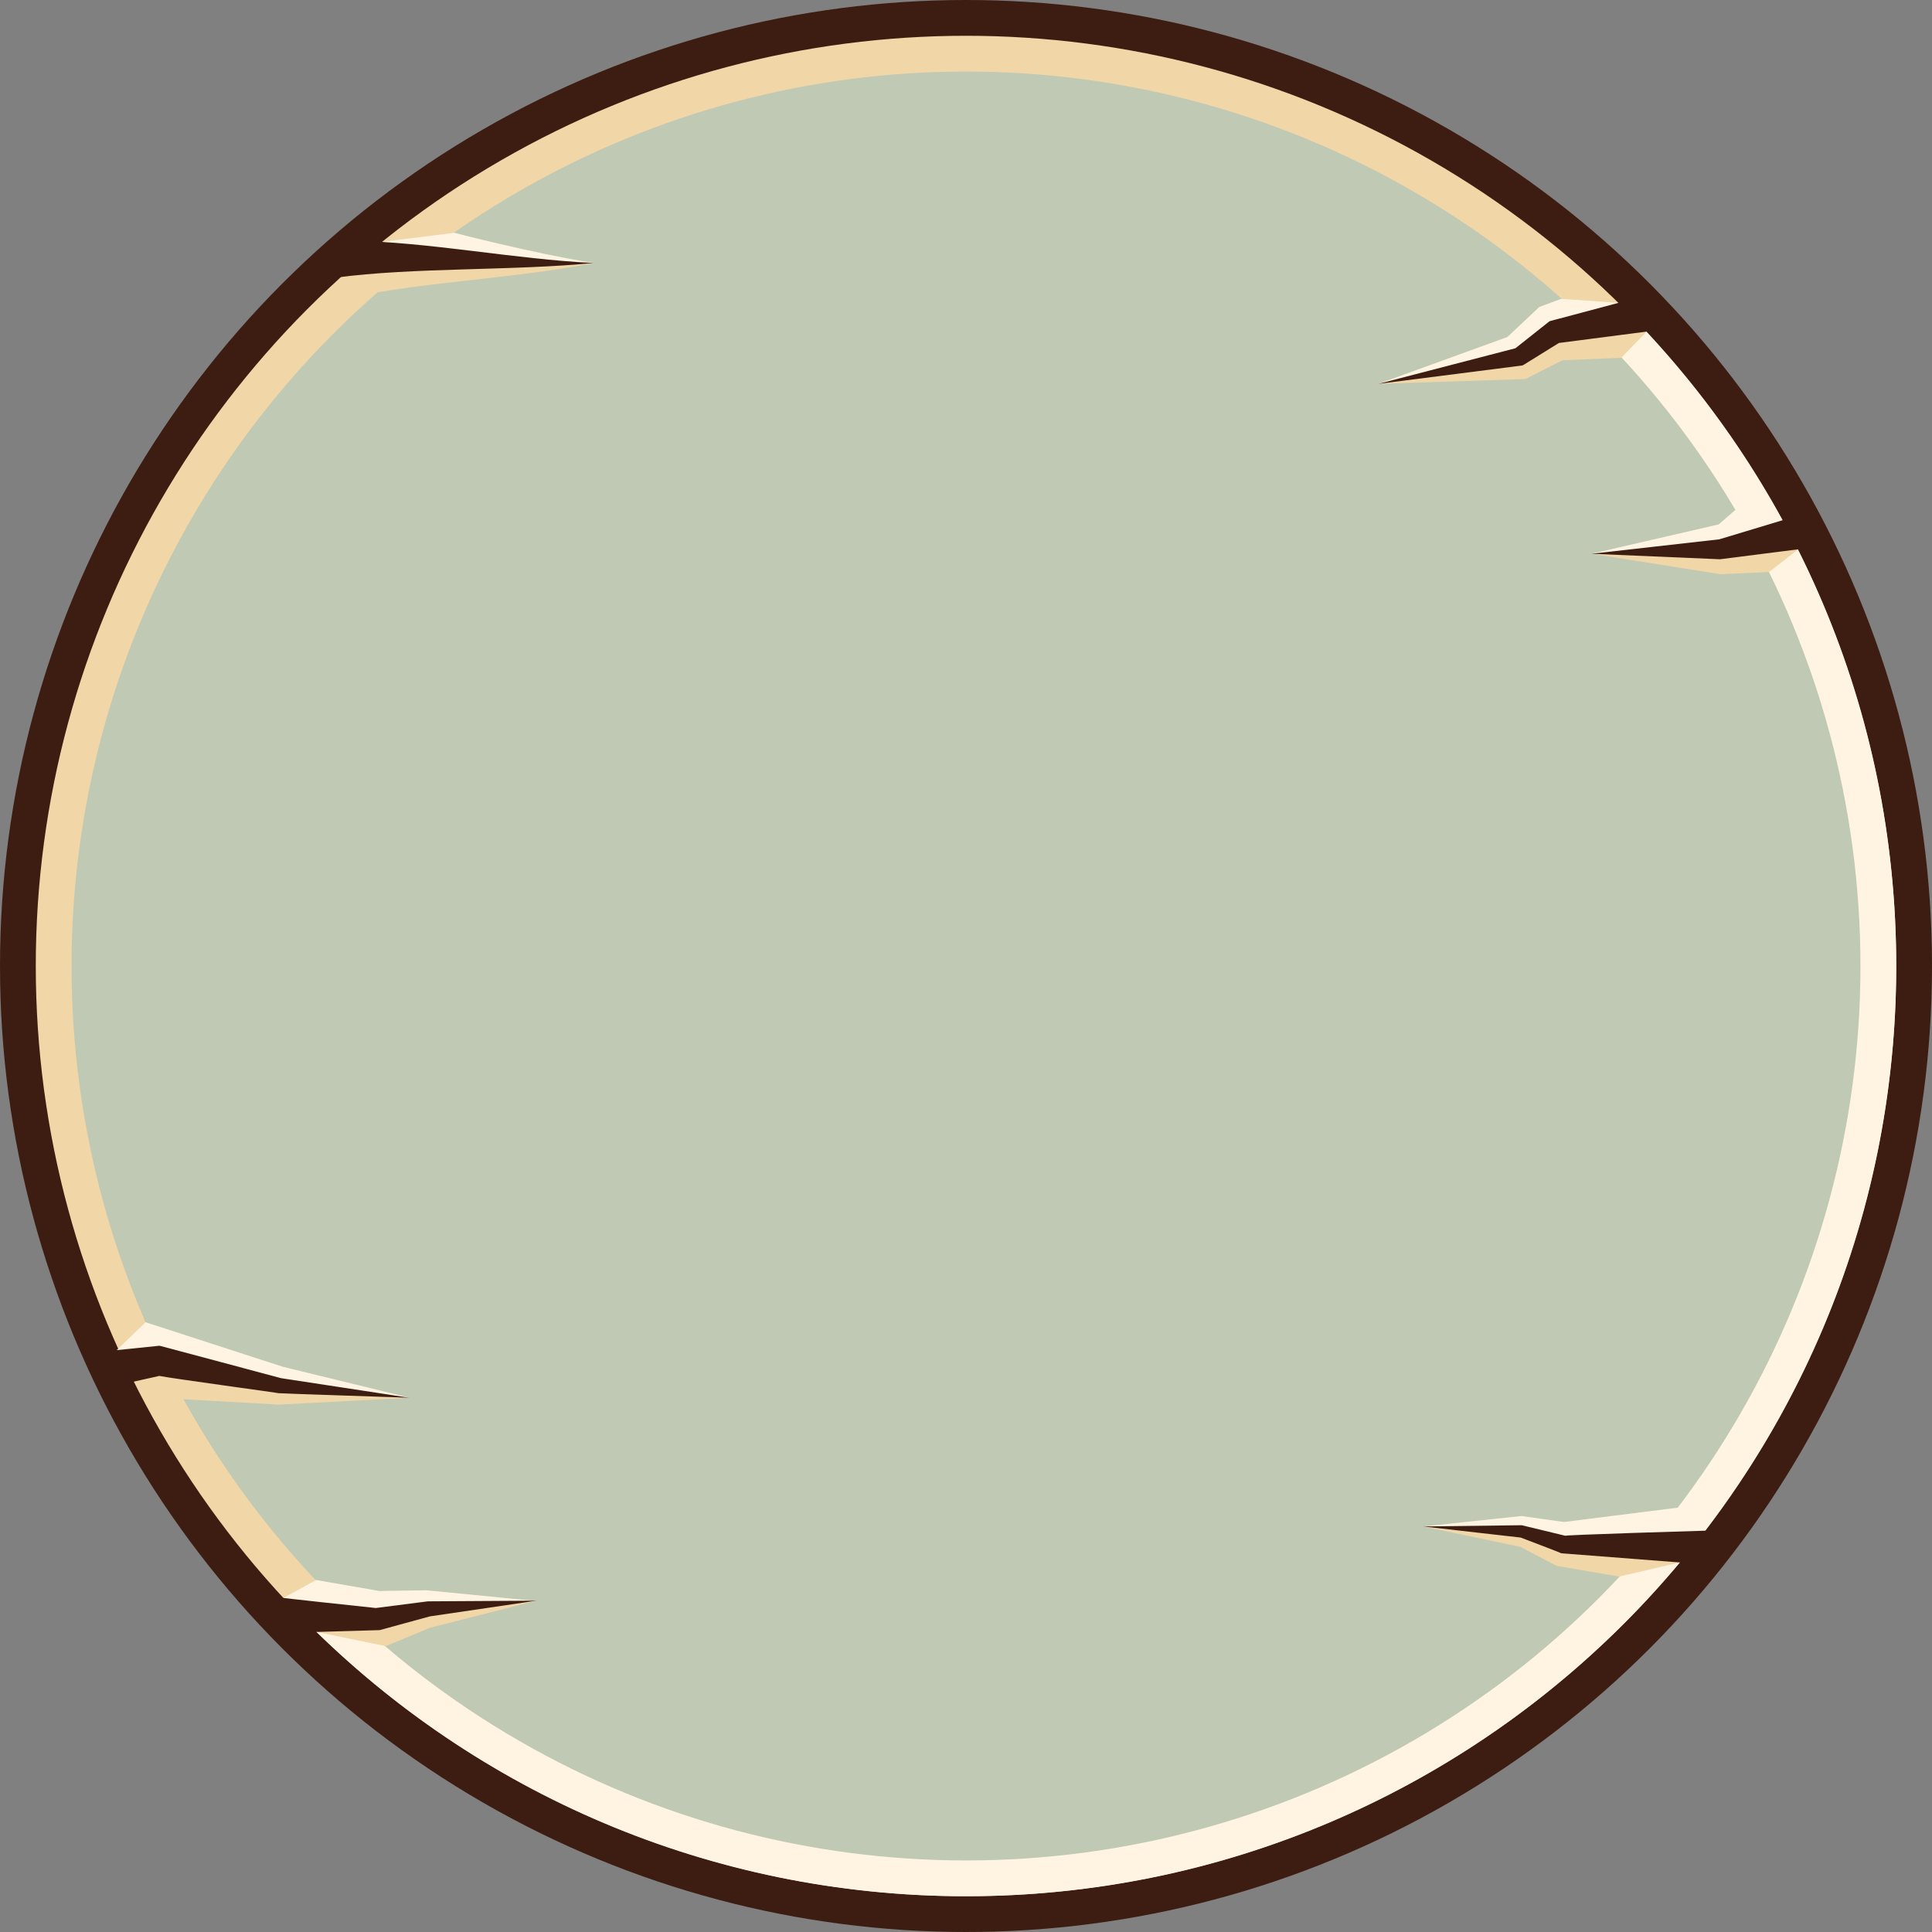
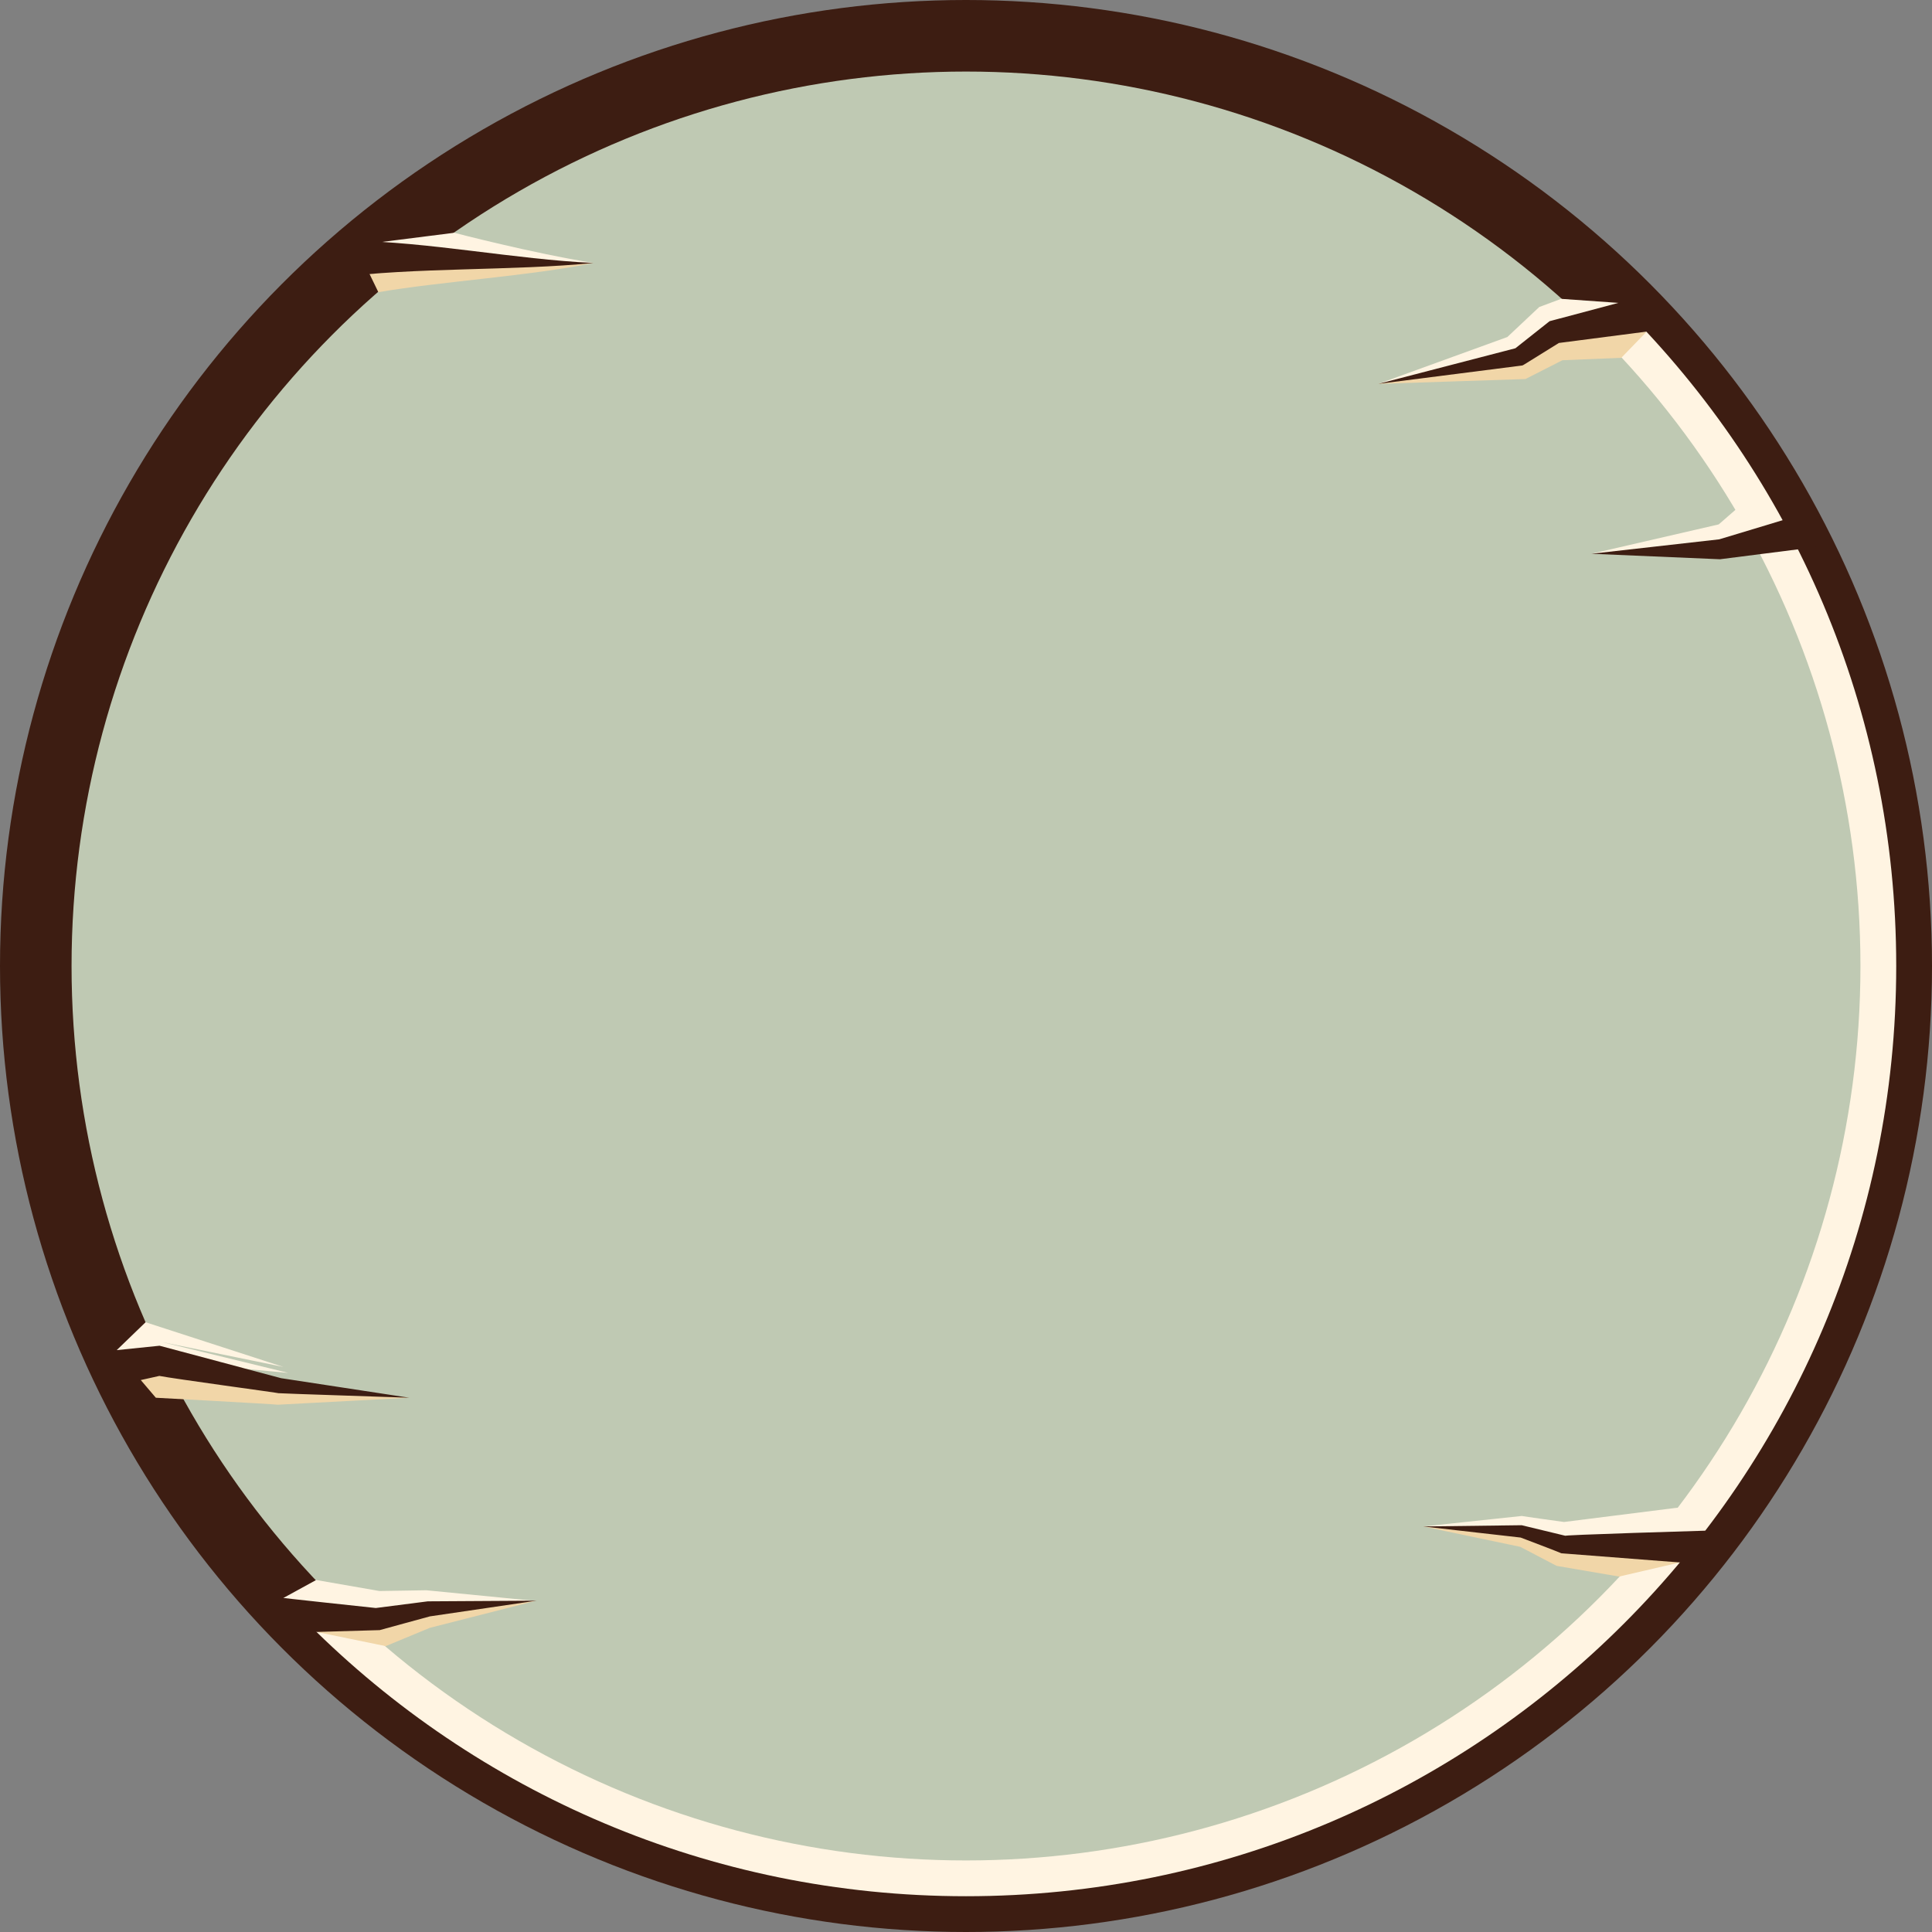
<svg xmlns="http://www.w3.org/2000/svg" data-name="Layer 2" fill="#000000" height="135" preserveAspectRatio="xMidYMid meet" version="1" viewBox="0.0 0.0 135.0 135.0" width="135" zoomAndPan="magnify">
  <rect x="0.0" y="0.0" width="135.0" height="135.0" fill="#808080" stroke="none" />
  <g>
    <g>
      <g id="change1_1">
        <circle cx="67.5" cy="67.5" fill="#3d1d12" r="67.5" />
      </g>
      <g id="change2_1">
-         <circle cx="67.5" cy="67.5" fill="#f1d6a8" r="65" />
-       </g>
+         </g>
      <g id="change3_1">
        <path d="m67.5,132.5c35.898,0,65-29.102,65-65,0-17.949-7.275-34.199-19.038-45.962L21.538,113.462c11.763,11.763,28.013,19.038,45.962,19.038Z" fill="#fff4e2" />
      </g>
      <g id="change4_1">
        <circle cx="67.5" cy="67.5" fill="#bfc9b3" r="62.5" />
      </g>
      <g id="change2_2">
        <path d="m28.598,97.668s-9.061-.843-9.062-.843c-.002,0-8.471-1.736-8.471-1.735,0,0-1.621.88-1.621.88l1.445,1.698s8.31.447,8.524.487l9.185-.487Z" fill="#f1d6a8" />
      </g>
      <g id="change2_3">
        <path d="m37.482,111.849l-7.551.555c.006,0-3.548.696-3.517.694l-4.299.934,4.836.993,3.082-1.278,7.448-1.899Z" fill="#f1d6a8" />
      </g>
      <g id="change3_2">
        <path d="M37.462 111.873L29.912 112.423 26.412 113.123 19.762 112.873 19.803 111.659 22.092 110.404 26.512 111.173 29.662 111.123 29.812 111.123 37.462 111.873z" fill="#fff4e2" />
      </g>
      <g id="change1_2">
        <path d="m37.482,111.849l-7.589.046-3.632.466s-6.997-.742-6.874-.758l.331,2.498,6.663-.191.149-.004c.059-.011,3.441-.949,3.506-.96l-.063.009,7.509-1.105Z" fill="#3d1d12" />
      </g>
      <g id="change3_3">
        <path d="m31.742,16.265l-5.052.64-.866,1.14c5.117-.149,10.643.475,15.645.329-4.26-.676-9.728-2.109-9.728-2.109Z" fill="#fff4e2" />
      </g>
      <g id="change2_4">
        <path d="m25.824,19.15l.614,1.267c4.318-.745,10.633-1.133,15.031-2.044-5.276.152-11.113-.565-16.457-.316l.812,1.092Z" fill="#f1d6a8" />
      </g>
      <g id="change1_3">
        <path d="m24.421,16.818c5.535.071,11.557,1.307,17.049,1.556-5.552.561-12.555.292-18.041,1.029,0,0,.993-2.585.993-2.585h0Z" fill="#3d1d12" />
      </g>
      <g id="change3_4">
-         <path d="m19.804,95.516l-9.632-3.123-2.014,1.945.059.75-.103.938,2.949-.938s8.471,1.736,8.474,1.735l9.061.843c.152.026-8.794-2.151-8.794-2.151Z" fill="#fff4e2" />
+         <path d="m19.804,95.516l-9.632-3.123-2.014,1.945.059.75-.103.938,2.949-.938l9.061.843c.152.026-8.794-2.151-8.794-2.151Z" fill="#fff4e2" />
      </g>
      <g id="change1_4">
        <path d="m28.598,97.668c.057.009-9.233-1.409-8.954-1.366-.2-.049-8.272-2.216-8.495-2.268l-.252.026-3.491.358.4,2.468s3.15-.703,3.33-.743c.905.185,8.575,1.218,8.294,1.206.053.021,9.11.311,9.169.32Z" fill="#3d1d12" />
      </g>
      <path d="M115.185 21.896L108.65 23.183 106.181 24.919 96.311 26.823" fill="none" />
      <g id="change3_5">
        <path d="M113.085 21.164L109.087 20.882 107.556 21.453 105.328 23.549 96.311 26.823 106.182 24.918 108.65 23.184 115.185 21.897 113.085 21.164z" fill="#fff4e2" />
      </g>
      <g id="change2_5">
        <path d="m113.289,25.003l1.761-1.82s-6.4,0-6.4,0c-.001,0-2.469,1.735-2.47,1.736,0,0-9.869,1.904-9.87,1.904.148-.01,10.127-.325,10.282-.338.215-.11,1.69-.86,2.583-1.314l4.114-.168Z" fill="#f1d6a8" />
      </g>
      <g id="change1_5">
        <path d="m115.426,23.123l-.483-2.453-6.449,1.716-.216.058-.095.075-2.293,1.816-9.579,2.488,9.991-1.276c.067.014.198-.072.247-.105l2.38-1.477,6.497-.842Z" fill="#3d1d12" />
      </g>
      <g id="change3_6">
        <path d="M121.252 35.636L120.097 36.643 111.199 38.695 120.158 38.383 124.563 36.349 121.252 35.636z" fill="#fff4e2" />
      </g>
      <g id="change2_6">
-         <path d="M125.657 38.382L120.159 38.382 111.199 38.695 120.219 40.123 123.613 39.972 125.657 38.382z" fill="#f1d6a8" />
-       </g>
+         </g>
      <g id="change1_6">
        <path d="m126.434,35.772c.13-.02-6.3,1.914-6.3,1.914l-8.934,1.009s8.987.383,8.987.383c0,0,6.526-.831,6.767-.861l-.519-2.445Z" fill="#3d1d12" />
      </g>
      <g id="change3_7">
        <path d="m109.289,106.35s-2.929-.404-2.955-.42l-6.886.733,6.832.344s2.953.914,2.954.913c.04.002,9.924-.963,9.924-.963l-1.955-1.605-7.913.997Z" fill="#fff4e2" />
      </g>
      <g id="change2_7">
        <path d="m109.234,107.921l-2.953-.913s-6.833-.344-6.833-.344l6.777,1.421,2.546,1.332,4.364.746,4.246-.984s-8.127-1.259-8.147-1.258Z" fill="#f1d6a8" />
      </g>
      <g id="change1_7">
        <path d="m119.038,109.307l-9.812-.76c-.036-.007-.147-.004-.177-.028.108.018-2.791-1.081-2.791-1.081l-6.81-.775c.027,0,6.881-.087,6.881-.087l3.09.746c-.91-.051,10.085-.375,10.085-.375l-.466,2.359h0Z" fill="#3d1d12" />
      </g>
    </g>
  </g>
</svg>